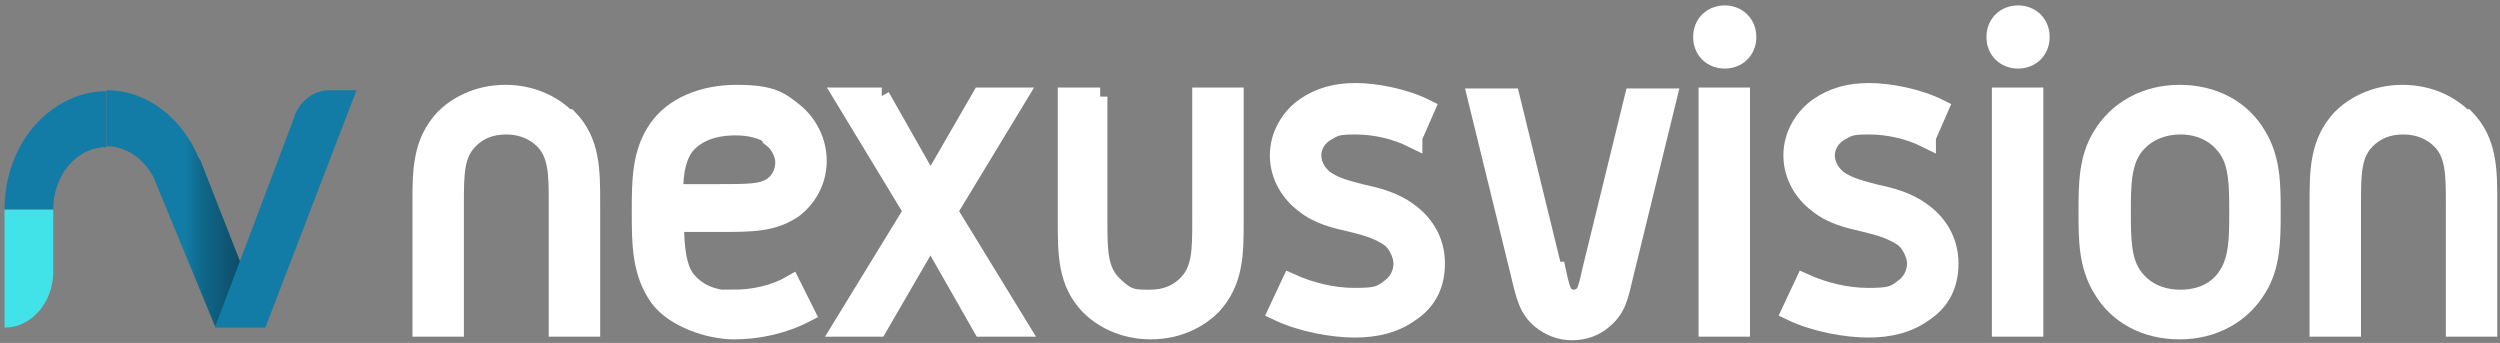
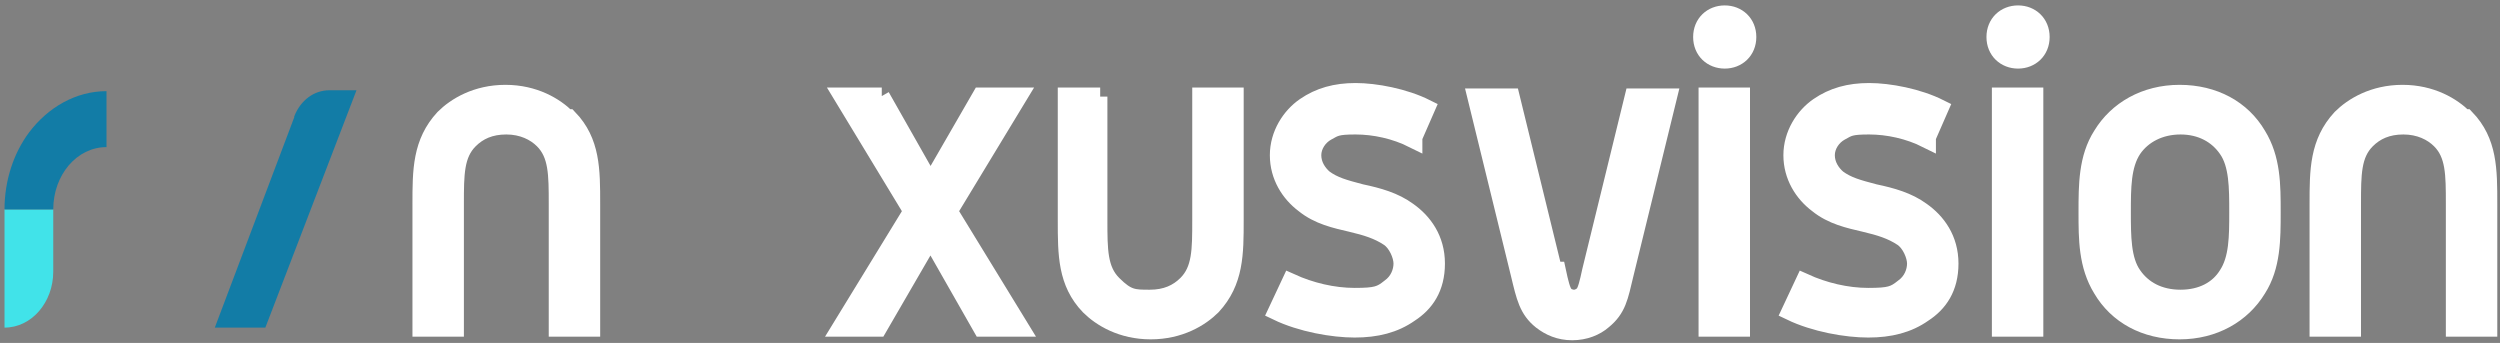
<svg xmlns="http://www.w3.org/2000/svg" id="Capa_1" data-name="Capa 1" version="1.1" viewBox="0 0 277 38">
  <rect x="0" y="0" width="277" height="38" fill="#808080" stroke="none" />
  <defs>
    <linearGradient id="Degradado_sin_nombre" data-name="Degradado sin nombre" x1="11.8" y1="16.9" x2="29.3" y2="16.9" gradientTransform="translate(0 40) scale(1 -1)" gradientUnits="userSpaceOnUse">
      <stop offset=".5" stop-color="#127ca6" />
      <stop offset=".6" stop-color="#0f688b" />
      <stop offset=".8" stop-color="#0d526f" />
      <stop offset=".9" stop-color="#0b445d" />
      <stop offset="1" stop-color="#0b4057" />
    </linearGradient>
  </defs>
  <path d="M63,13.1c2.5,2.6,2.5,5.7,2.5,9.5v13.7h-3.7v-13.7c0-3.3,0-5.5-1.6-7.1-.9-.9-2.3-1.6-4.1-1.6s-3.1.6-4.1,1.6c-1.6,1.6-1.6,3.8-1.6,7.1v13.7h-3.7v-13.7c0-3.7,0-6.8,2.5-9.5,1.3-1.3,3.6-2.7,6.8-2.7s5.5,1.4,6.8,2.7h0Z" fill="#fff" stroke="#fff" stroke-miterlimit="10" stroke-width="2" />
-   <path d="M81.2,33.1c2.3,0,4.6-.5,6.5-1.6l1.6,3.2c-2.5,1.3-5.3,1.9-8,1.9s-6.6-1.3-8.3-3.6c-2-2.8-2-6-2-9.5s0-6.6,1.9-9.3c1.7-2.4,4.9-3.8,8.7-3.8s4.8.7,6.4,2c1.6,1.3,2.6,3.3,2.6,5.4,0,2.4-1.2,4.2-2.6,5.3-2.3,1.6-4.6,1.6-8.3,1.6h-4.9c0,1.4,0,4.6,1.2,6.2,1.1,1.4,2.8,2.3,5.3,2.3h0ZM85.5,15.1c-.9-.7-2.3-1.1-4-1.1-2.4,0-4.3.7-5.5,2.1-1.3,1.6-1.3,4.2-1.3,5.3h4.9c3.4,0,4.9,0,6-.8.7-.5,1.3-1.4,1.3-2.6,0-1-.6-2.1-1.4-2.7Z" fill="#fff" stroke="#fff" stroke-miterlimit="10" stroke-width="2" />
  <path d="M97.6,10.7l5.5,9.7,5.6-9.7h4.1l-7.7,12.7,7.9,12.9h-4.2l-5.7-10-5.8,10h-4.1l7.9-12.9-7.7-12.7h4.3Z" fill="#fff" stroke="#fff" stroke-miterlimit="10" stroke-width="2" />
  <path d="M121.7,10.7v13.7c0,3.3,0,5.5,1.6,7.1,1.6,1.6,2.3,1.6,4.1,1.6s3.1-.6,4.1-1.6c1.6-1.6,1.6-3.8,1.6-7.1v-13.7h3.7v13.7c0,3.7,0,6.8-2.5,9.5-1.3,1.3-3.6,2.7-6.8,2.7s-5.5-1.4-6.8-2.7c-2.5-2.6-2.5-5.7-2.5-9.5v-13.7h3.7,0Z" fill="#fff" stroke="#fff" stroke-miterlimit="10" stroke-width="2" />
  <path d="M156.6,15.4c-2-1-4.3-1.5-6.4-1.5s-2.3.2-3.2.7c-.9.5-1.6,1.5-1.6,2.6s.6,2,1.3,2.6c1.1.8,2.2,1.1,4.1,1.6,1.9.4,3.7.9,5.2,2,1.7,1.2,3.1,3.1,3.1,5.8s-1.2,4.4-2.9,5.5c-1.7,1.2-3.7,1.7-6.1,1.7s-5.9-.6-8.6-1.9l1.5-3.2c2.2,1,4.7,1.6,7.1,1.6s2.9-.2,3.9-1c1-.7,1.4-1.8,1.4-2.7s-.6-2.3-1.5-2.9c-1.2-.8-2.5-1.2-4.2-1.6-1.7-.4-3.6-.8-5.2-2.1-1.6-1.2-2.8-3.1-2.8-5.4s1.3-4.3,2.9-5.4c1.6-1.1,3.4-1.6,5.6-1.6s5.4.6,7.8,1.8l-1.4,3.2h0Z" fill="#fff" stroke="#fff" stroke-miterlimit="10" stroke-width="2" />
  <path d="M172.5,30c.3,1.4.5,2.2.8,2.6.2.3.7.5,1.1.5s.8-.2,1.1-.5c.3-.4.5-1.2.8-2.6l4.7-19.2h3.8l-4.8,19.6c-.6,2.5-.8,3.8-2.4,5.1-.8.7-2,1.2-3.4,1.2s-2.5-.5-3.4-1.2c-1.5-1.2-1.8-2.6-2.4-5.1l-4.8-19.6h3.8l4.7,19.2h0Z" fill="#fff" stroke="#fff" stroke-miterlimit="10" stroke-width="2" />
  <path d="M193.6,4.1c0,1.5-1.1,2.5-2.5,2.5s-2.5-1-2.5-2.5,1.1-2.5,2.5-2.5,2.5,1,2.5,2.5ZM189.2,10.7h3.7v25.6h-3.7V10.7Z" fill="#fff" stroke="#fff" stroke-miterlimit="10" stroke-width="2" />
  <path d="M213.5,15.4c-2-1-4.3-1.5-6.4-1.5s-2.3.2-3.2.7c-.9.5-1.6,1.5-1.6,2.6s.6,2,1.3,2.6c1.1.8,2.2,1.1,4.1,1.6,1.9.4,3.7.9,5.2,2,1.7,1.2,3.1,3.1,3.1,5.8s-1.2,4.4-2.9,5.5c-1.7,1.2-3.7,1.7-6.1,1.7s-5.9-.6-8.6-1.9l1.5-3.2c2.2,1,4.7,1.6,7.1,1.6s2.9-.2,3.9-1c1-.7,1.4-1.8,1.4-2.7s-.6-2.3-1.5-2.9c-1.2-.8-2.5-1.2-4.2-1.6-1.7-.4-3.6-.8-5.2-2.1-1.6-1.2-2.8-3.1-2.8-5.4s1.3-4.3,2.9-5.4c1.6-1.1,3.4-1.6,5.6-1.6s5.4.6,7.8,1.8l-1.4,3.2h0Z" fill="#fff" stroke="#fff" stroke-miterlimit="10" stroke-width="2" />
  <path d="M226.1,4.1c0,1.5-1.1,2.5-2.5,2.5s-2.5-1-2.5-2.5,1.1-2.5,2.5-2.5,2.5,1,2.5,2.5ZM221.7,10.7h3.7v25.6h-3.7V10.7Z" fill="#fff" stroke="#fff" stroke-miterlimit="10" stroke-width="2" />
  <path d="M250.1,15c1.6,2.6,1.6,5.5,1.6,8.5s0,6-1.6,8.5c-1.7,2.8-4.8,4.6-8.6,4.6s-6.9-1.7-8.6-4.6c-1.6-2.6-1.6-5.5-1.6-8.5s0-6,1.6-8.5c1.7-2.8,4.8-4.6,8.6-4.6s6.9,1.7,8.6,4.6ZM236.3,16.5c-1.2,1.8-1.2,4.3-1.2,7s0,5.3,1.2,7c1.1,1.6,2.9,2.6,5.3,2.6s4.2-1,5.2-2.6c1.2-1.8,1.2-4.3,1.2-7s0-5.3-1.2-7c-1.1-1.6-2.9-2.6-5.2-2.6s-4.2,1-5.3,2.6Z" fill="#fff" stroke="#fff" stroke-miterlimit="10" stroke-width="2" />
  <path d="M273.2,13.1c2.5,2.6,2.5,5.7,2.5,9.5v13.7h-3.7v-13.7c0-3.3,0-5.5-1.6-7.1-.9-.9-2.3-1.6-4.1-1.6s-3.1.6-4.1,1.6c-1.6,1.6-1.6,3.8-1.6,7.1v13.7h-3.7v-13.7c0-3.7,0-6.8,2.5-9.5,1.3-1.3,3.6-2.7,6.8-2.7s5.5,1.4,6.8,2.7h0Z" fill="#fff" stroke="#fff" stroke-miterlimit="10" stroke-width="2" />
  <path d="M5.9,30.1c0,3.4-2.4,6.2-5.4,6.2v-13.1h5.4v6.9Z" fill="#41e3e9" stroke-width="0" />
  <path d="M3.2,14.7c-1.7,2.3-2.7,5.3-2.7,8.5h5.4c0-3.8,2.6-6.9,5.9-6.9v-6.2c-3.4,0-6.5,1.8-8.6,4.6Z" fill="#127ca6" stroke-width="0" />
-   <path d="M22.1,17.7c-1.8-4.5-5.7-7.7-10.3-7.7v6.2c2.2,0,4.1,1.4,5.2,3.4l.4,1,1,2.4,5.4,13.1h5.6l-7.3-18.6h0Z" fill="url(#Degradado_sin_nombre)" stroke-width="0" />
  <path d="M32.6,13l-8.8,23.3h5.6l10.1-26.3h-3c-1.7,0-3.2,1.1-3.9,2.9Z" fill="#127ca6" stroke-width="0" />
</svg>